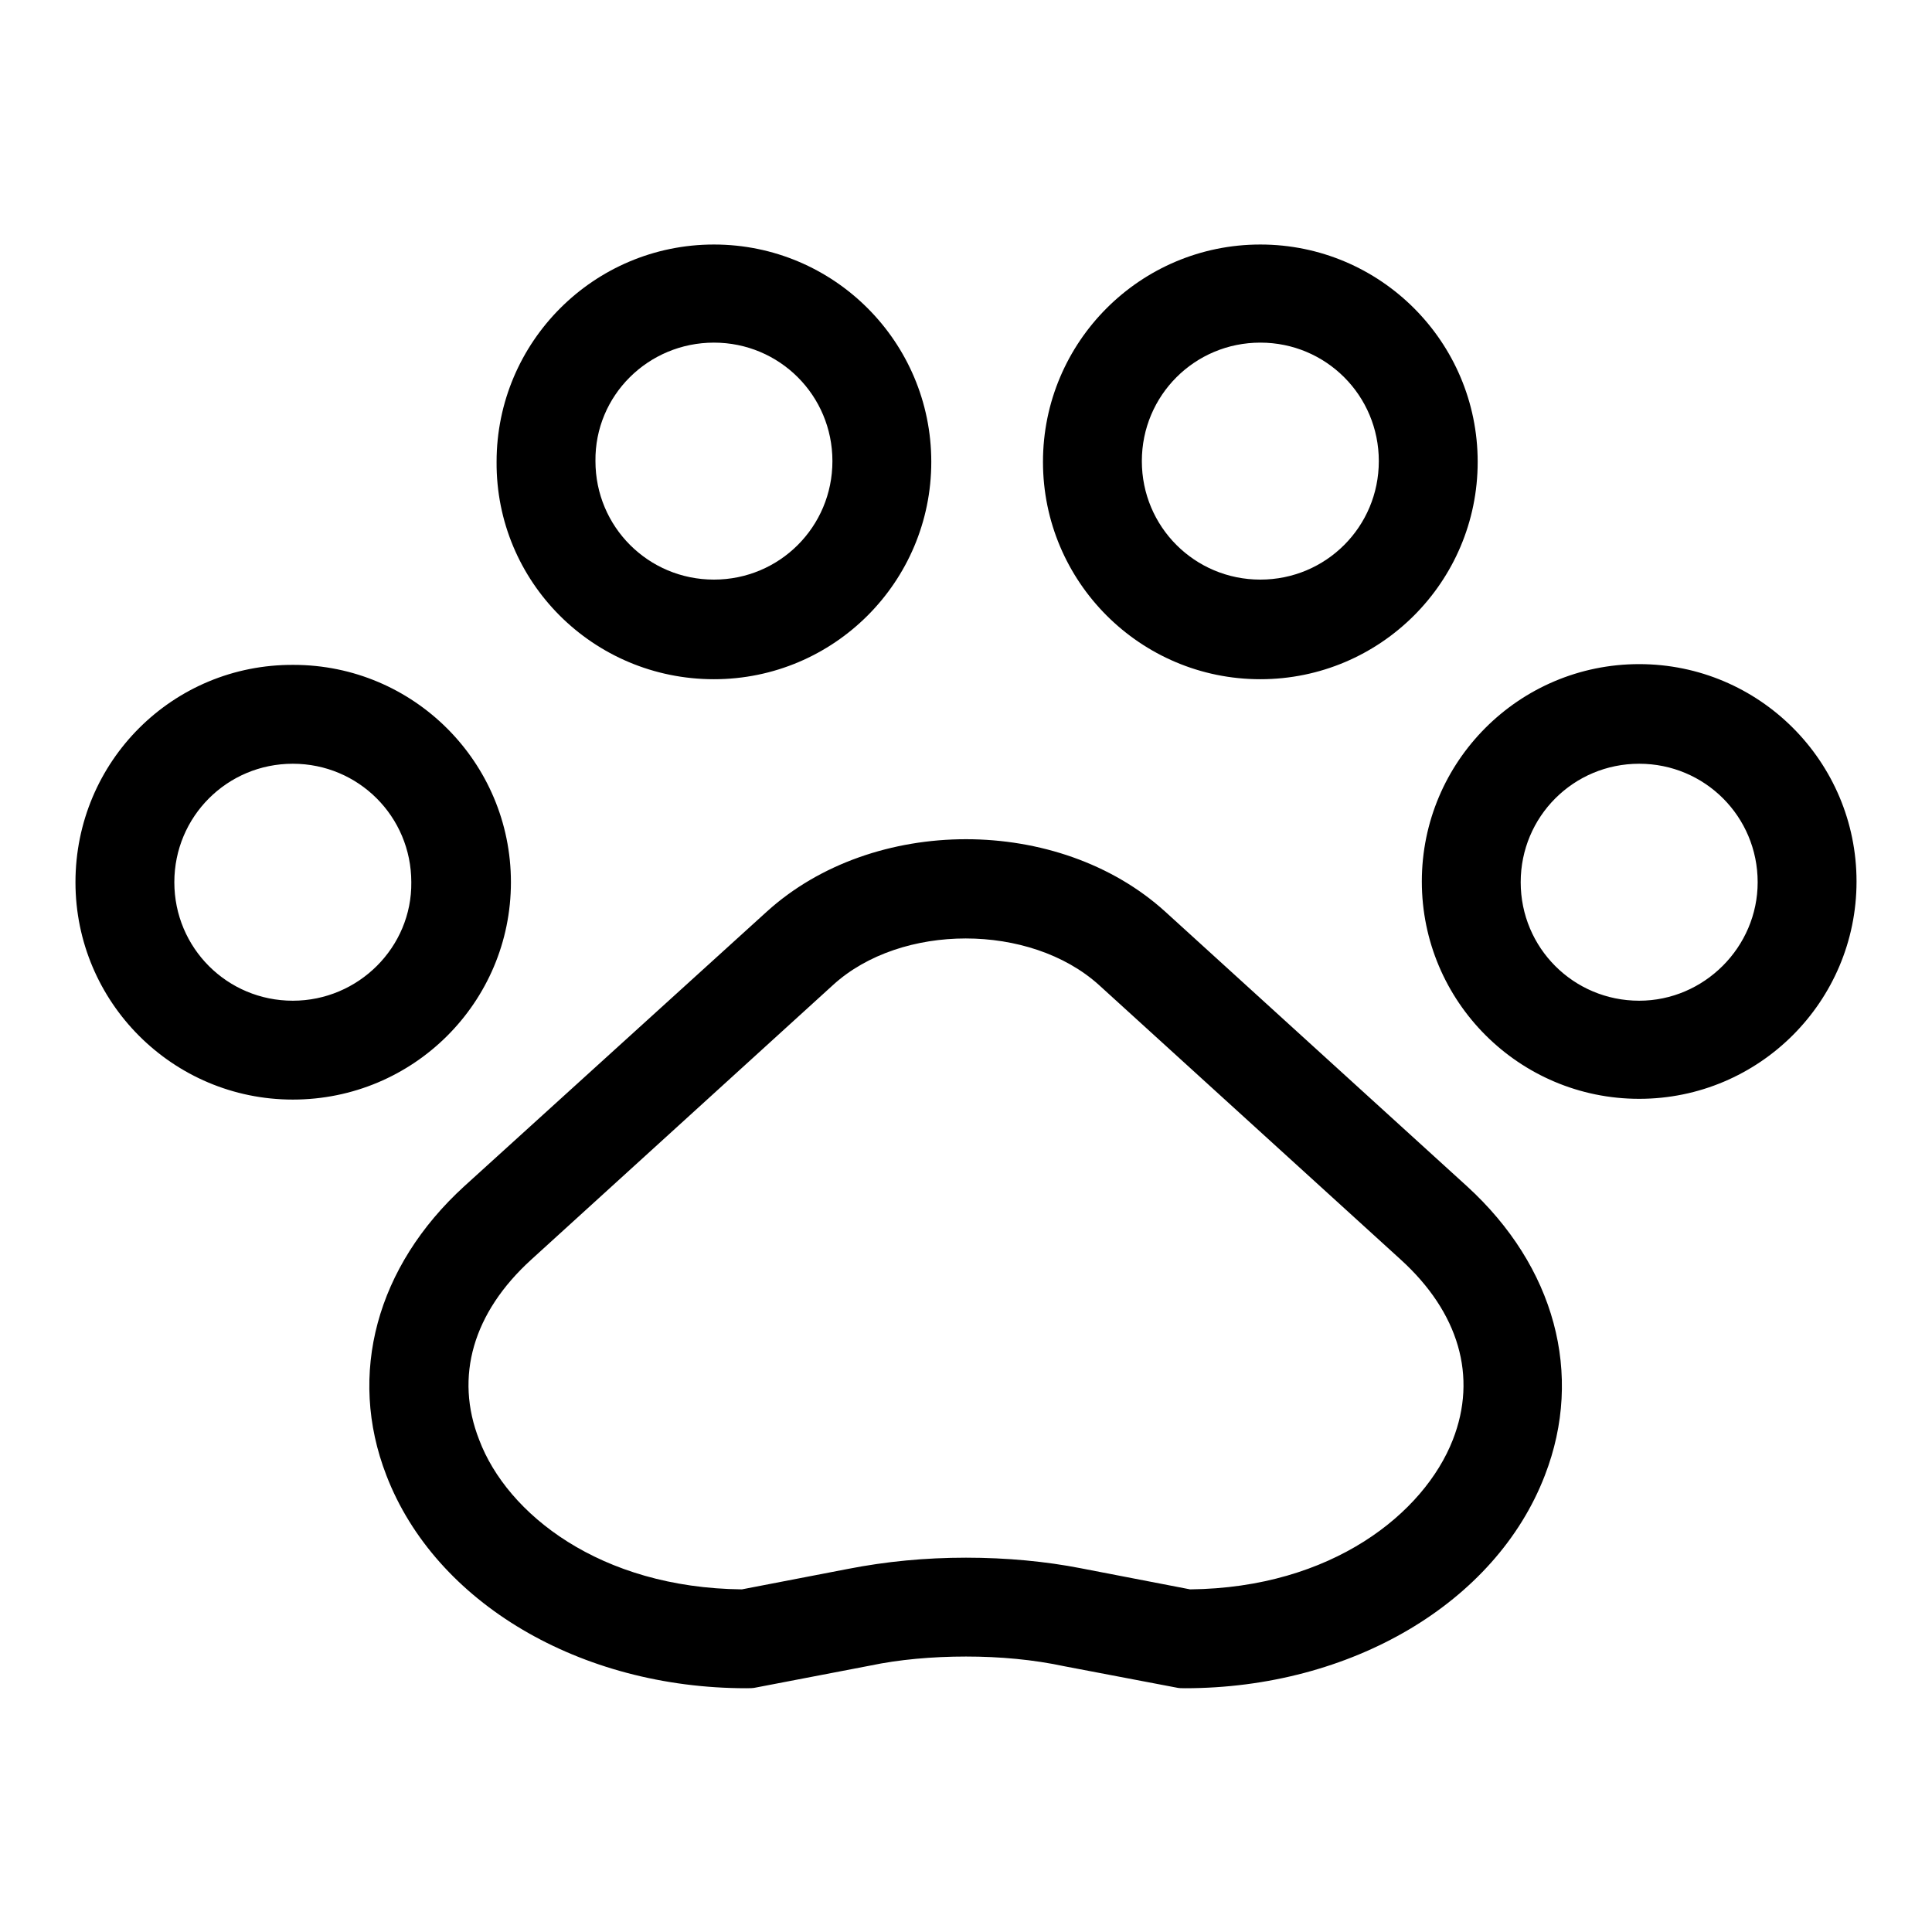
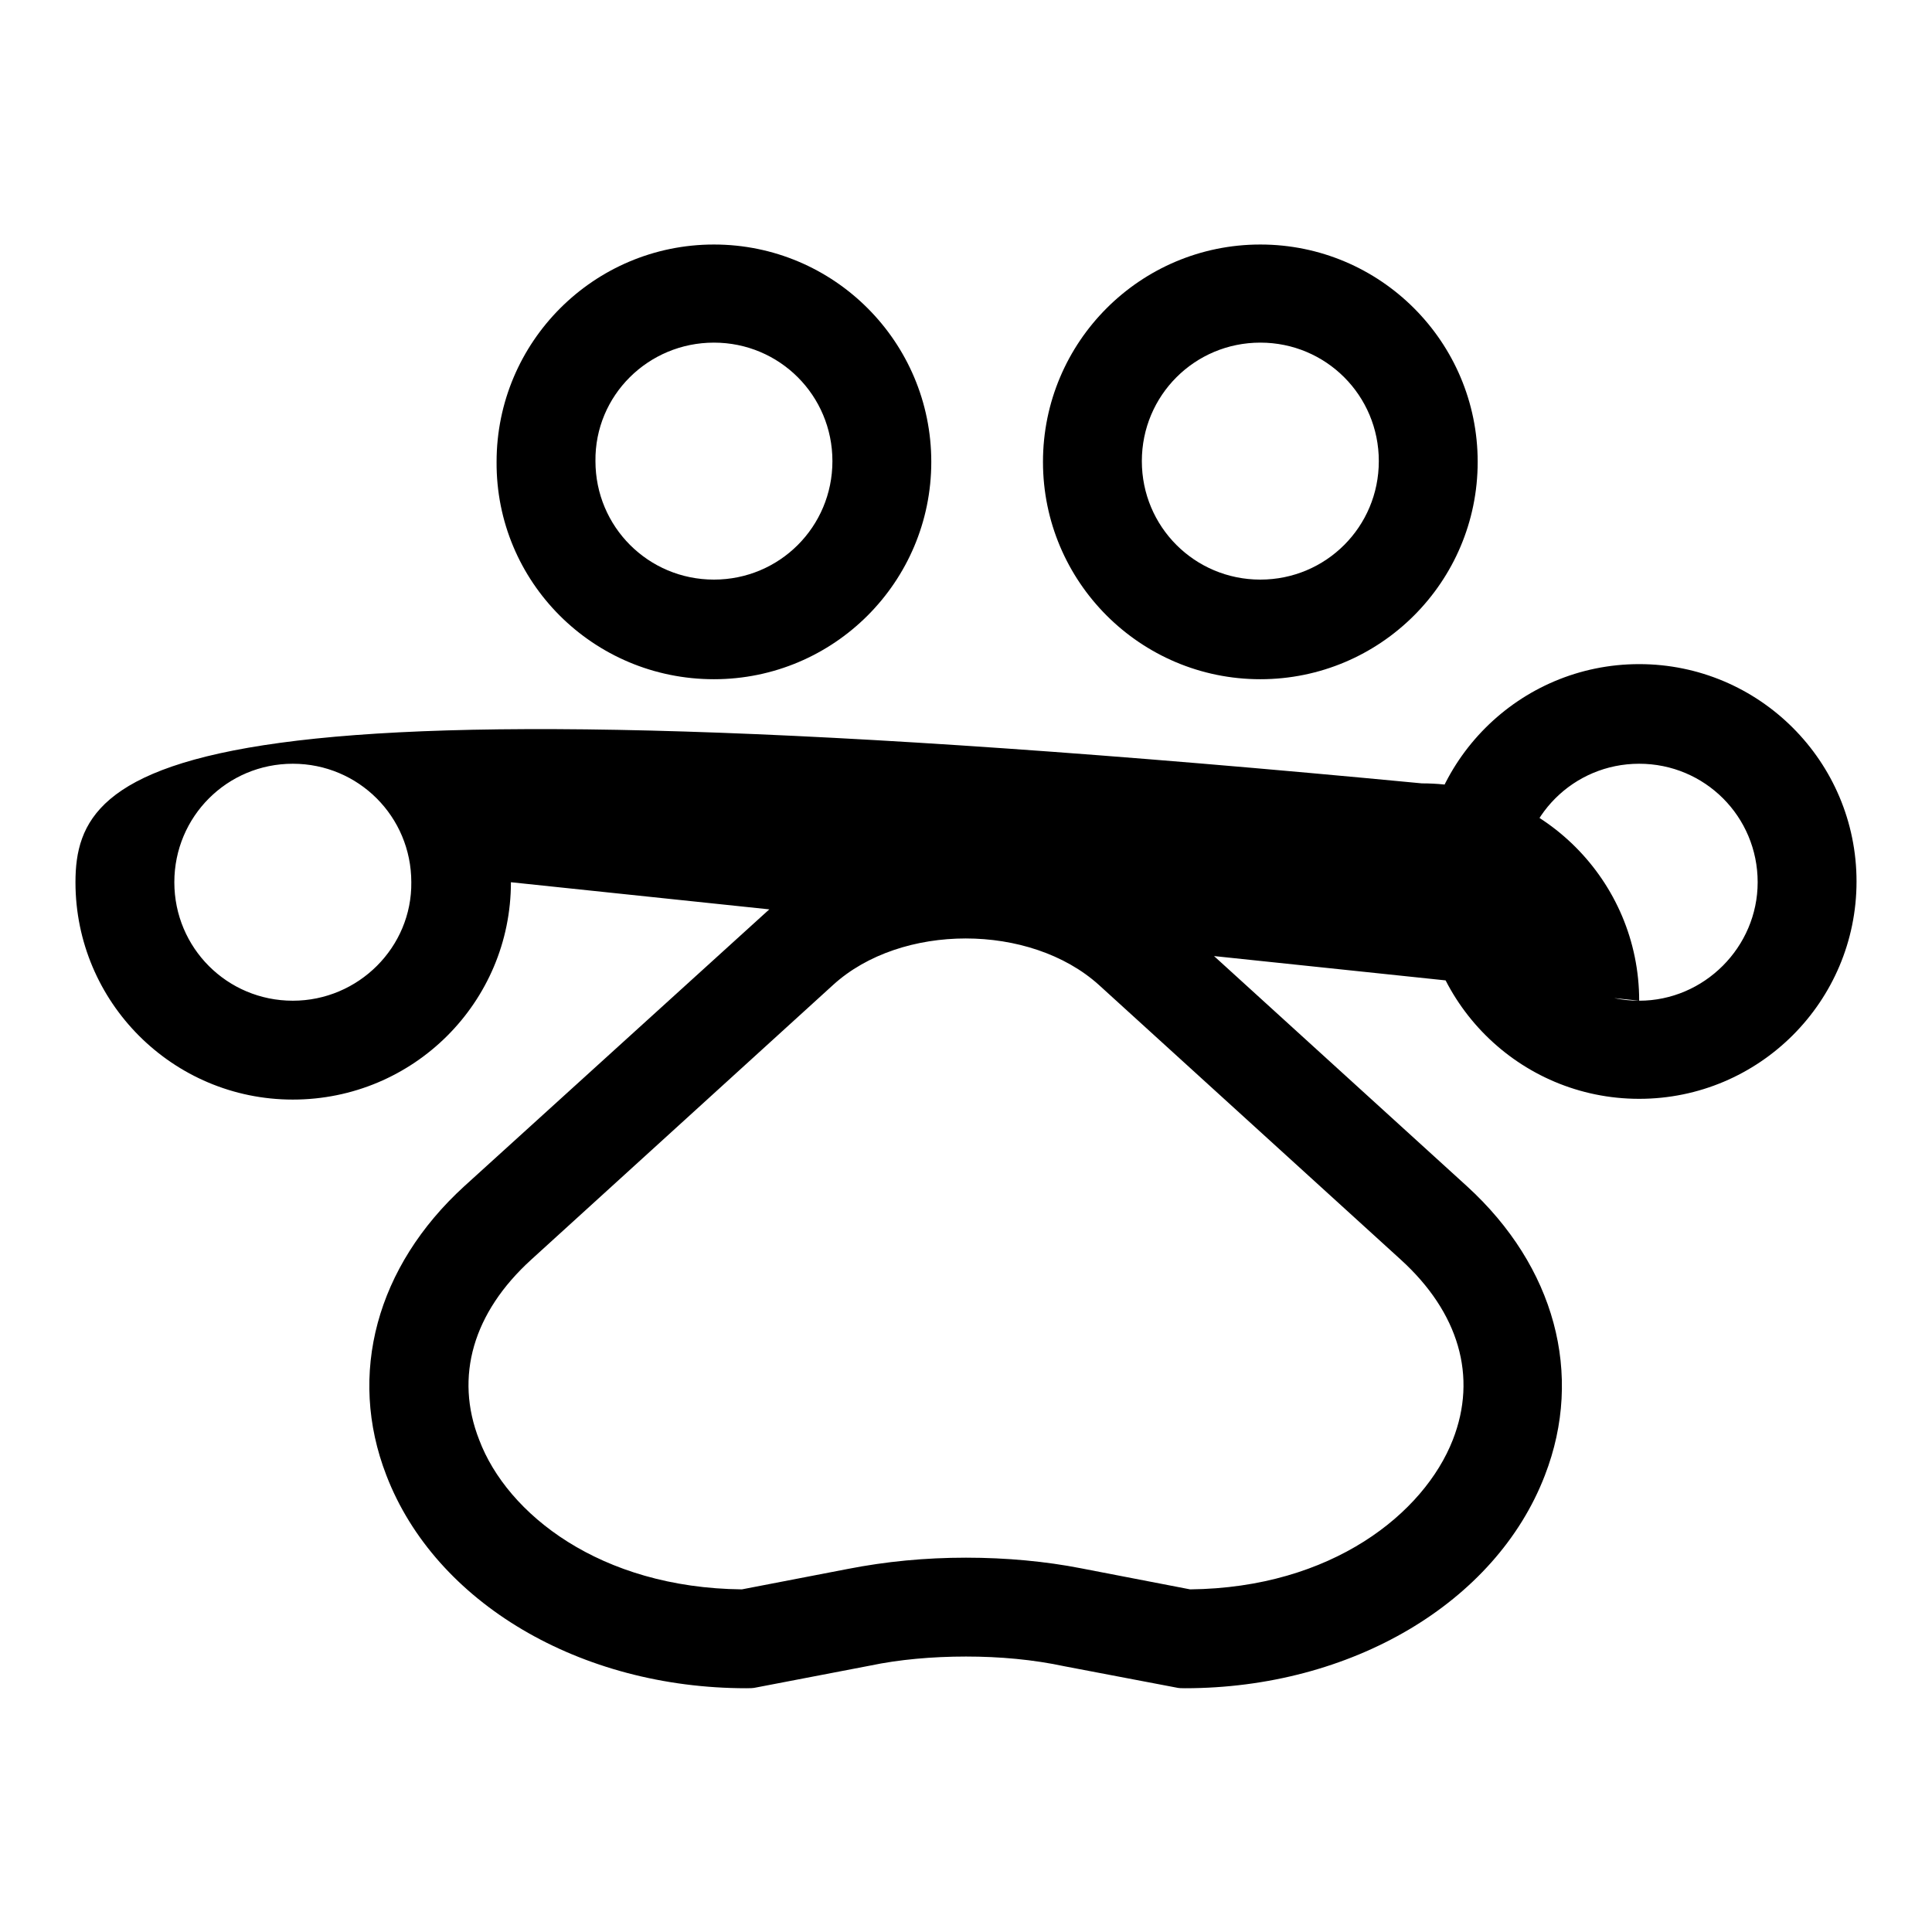
<svg xmlns="http://www.w3.org/2000/svg" version="1.1" x="0px" y="0px" viewBox="0 0 256 256" enable-background="new 0 0 256 256" xml:space="preserve">
  <g>
-     <path fill="#000000" d="M154.4,120.8c-14.1-12.8-38.7-12.8-52.8,0l-40.1,36.4c-11.6,10.6-15.5,24.9-10.3,38.3 c6.5,16.9,25.7,28.2,47.7,28.2c0.4,0,0.9,0,1.3-0.1l15.1-2.9c3.8-0.8,8.2-1.2,12.7-1.2c4.5,0,8.9,0.4,13.1,1.3l14.7,2.8 c0.4,0.1,0.8,0.1,1.2,0.1c22,0,41.2-11.3,47.7-28.2c5.2-13.4,1.3-27.7-10.3-38.3L154.4,120.8z M192.5,190.8 c-3.8,9.7-16,19.6-34.8,19.8l-14.5-2.8c-4.6-0.9-9.8-1.4-15.2-1.4c-5.4,0-10.6,0.5-15.7,1.5l-14,2.7c-18.8-0.2-31.1-10-34.8-19.8 c-3.3-8.4-0.8-16.9,6.9-23.9l40-36.4c9-8.2,26.1-8.2,35.2,0l40,36.4C193.3,173.9,195.8,182.4,192.5,190.8L192.5,190.8z M167,90 c15.9,0,28.8-12.9,28.8-28.8c0-15.9-12.9-28.8-28.8-28.8c-15.9,0-28.8,12.9-28.8,28.8C138.2,77.1,151.1,90,167,90L167,90z  M167,45.4c8.7,0,15.7,7,15.7,15.7c0,8.7-7,15.7-15.7,15.7c-8.7,0-15.7-7-15.7-15.7c0,0,0,0,0,0C151.3,52.4,158.3,45.4,167,45.4 L167,45.4z M217.2,88c-15.9,0-28.8,12.9-28.8,28.8c0,15.9,12.9,28.8,28.8,28.8c15.9,0,28.8-12.9,28.8-28.8c0,0,0,0,0,0 C246,100.9,233.1,88,217.2,88L217.2,88z M217.2,132.6c-8.7,0-15.7-7-15.7-15.7c0-8.7,7-15.7,15.7-15.7c8.7,0,15.7,7,15.7,15.7 C232.9,125.5,225.8,132.6,217.2,132.6L217.2,132.6z M67.7,116.9c0-15.9-12.9-28.8-28.8-28.8C22.9,88,10,100.9,10,116.9 c0,15.9,12.9,28.8,28.8,28.8c0,0,0,0,0,0C54.8,145.7,67.7,132.8,67.7,116.9L67.7,116.9z M38.8,132.6 C38.8,132.6,38.8,132.6,38.8,132.6c-8.7,0-15.7-7-15.7-15.7s7-15.7,15.7-15.7c8.7,0,15.7,7,15.7,15.7 C54.6,125.5,47.5,132.6,38.8,132.6L38.8,132.6z M94.6,90c15.9,0,28.8-12.9,28.8-28.8c0-15.9-12.9-28.8-28.8-28.8 c-15.9,0-28.8,12.9-28.8,28.8C65.7,77.1,78.6,90,94.6,90L94.6,90z M94.6,45.4c8.7,0,15.7,7,15.7,15.7c0,8.7-7,15.7-15.7,15.7 c-8.7,0-15.7-7-15.7-15.7c0,0,0,0,0,0C78.8,52.4,85.9,45.4,94.6,45.4L94.6,45.4z" />
+     <path fill="#000000" d="M154.4,120.8c-14.1-12.8-38.7-12.8-52.8,0l-40.1,36.4c-11.6,10.6-15.5,24.9-10.3,38.3 c6.5,16.9,25.7,28.2,47.7,28.2c0.4,0,0.9,0,1.3-0.1l15.1-2.9c3.8-0.8,8.2-1.2,12.7-1.2c4.5,0,8.9,0.4,13.1,1.3l14.7,2.8 c0.4,0.1,0.8,0.1,1.2,0.1c22,0,41.2-11.3,47.7-28.2c5.2-13.4,1.3-27.7-10.3-38.3L154.4,120.8z M192.5,190.8 c-3.8,9.7-16,19.6-34.8,19.8l-14.5-2.8c-4.6-0.9-9.8-1.4-15.2-1.4c-5.4,0-10.6,0.5-15.7,1.5l-14,2.7c-18.8-0.2-31.1-10-34.8-19.8 c-3.3-8.4-0.8-16.9,6.9-23.9l40-36.4c9-8.2,26.1-8.2,35.2,0l40,36.4C193.3,173.9,195.8,182.4,192.5,190.8L192.5,190.8z M167,90 c15.9,0,28.8-12.9,28.8-28.8c0-15.9-12.9-28.8-28.8-28.8c-15.9,0-28.8,12.9-28.8,28.8C138.2,77.1,151.1,90,167,90L167,90z  M167,45.4c8.7,0,15.7,7,15.7,15.7c0,8.7-7,15.7-15.7,15.7c-8.7,0-15.7-7-15.7-15.7c0,0,0,0,0,0C151.3,52.4,158.3,45.4,167,45.4 L167,45.4z M217.2,88c-15.9,0-28.8,12.9-28.8,28.8c0,15.9,12.9,28.8,28.8,28.8c15.9,0,28.8-12.9,28.8-28.8c0,0,0,0,0,0 C246,100.9,233.1,88,217.2,88L217.2,88z M217.2,132.6c-8.7,0-15.7-7-15.7-15.7c0-8.7,7-15.7,15.7-15.7c8.7,0,15.7,7,15.7,15.7 C232.9,125.5,225.8,132.6,217.2,132.6L217.2,132.6z c0-15.9-12.9-28.8-28.8-28.8C22.9,88,10,100.9,10,116.9 c0,15.9,12.9,28.8,28.8,28.8c0,0,0,0,0,0C54.8,145.7,67.7,132.8,67.7,116.9L67.7,116.9z M38.8,132.6 C38.8,132.6,38.8,132.6,38.8,132.6c-8.7,0-15.7-7-15.7-15.7s7-15.7,15.7-15.7c8.7,0,15.7,7,15.7,15.7 C54.6,125.5,47.5,132.6,38.8,132.6L38.8,132.6z M94.6,90c15.9,0,28.8-12.9,28.8-28.8c0-15.9-12.9-28.8-28.8-28.8 c-15.9,0-28.8,12.9-28.8,28.8C65.7,77.1,78.6,90,94.6,90L94.6,90z M94.6,45.4c8.7,0,15.7,7,15.7,15.7c0,8.7-7,15.7-15.7,15.7 c-8.7,0-15.7-7-15.7-15.7c0,0,0,0,0,0C78.8,52.4,85.9,45.4,94.6,45.4L94.6,45.4z" />
  </g>
</svg>